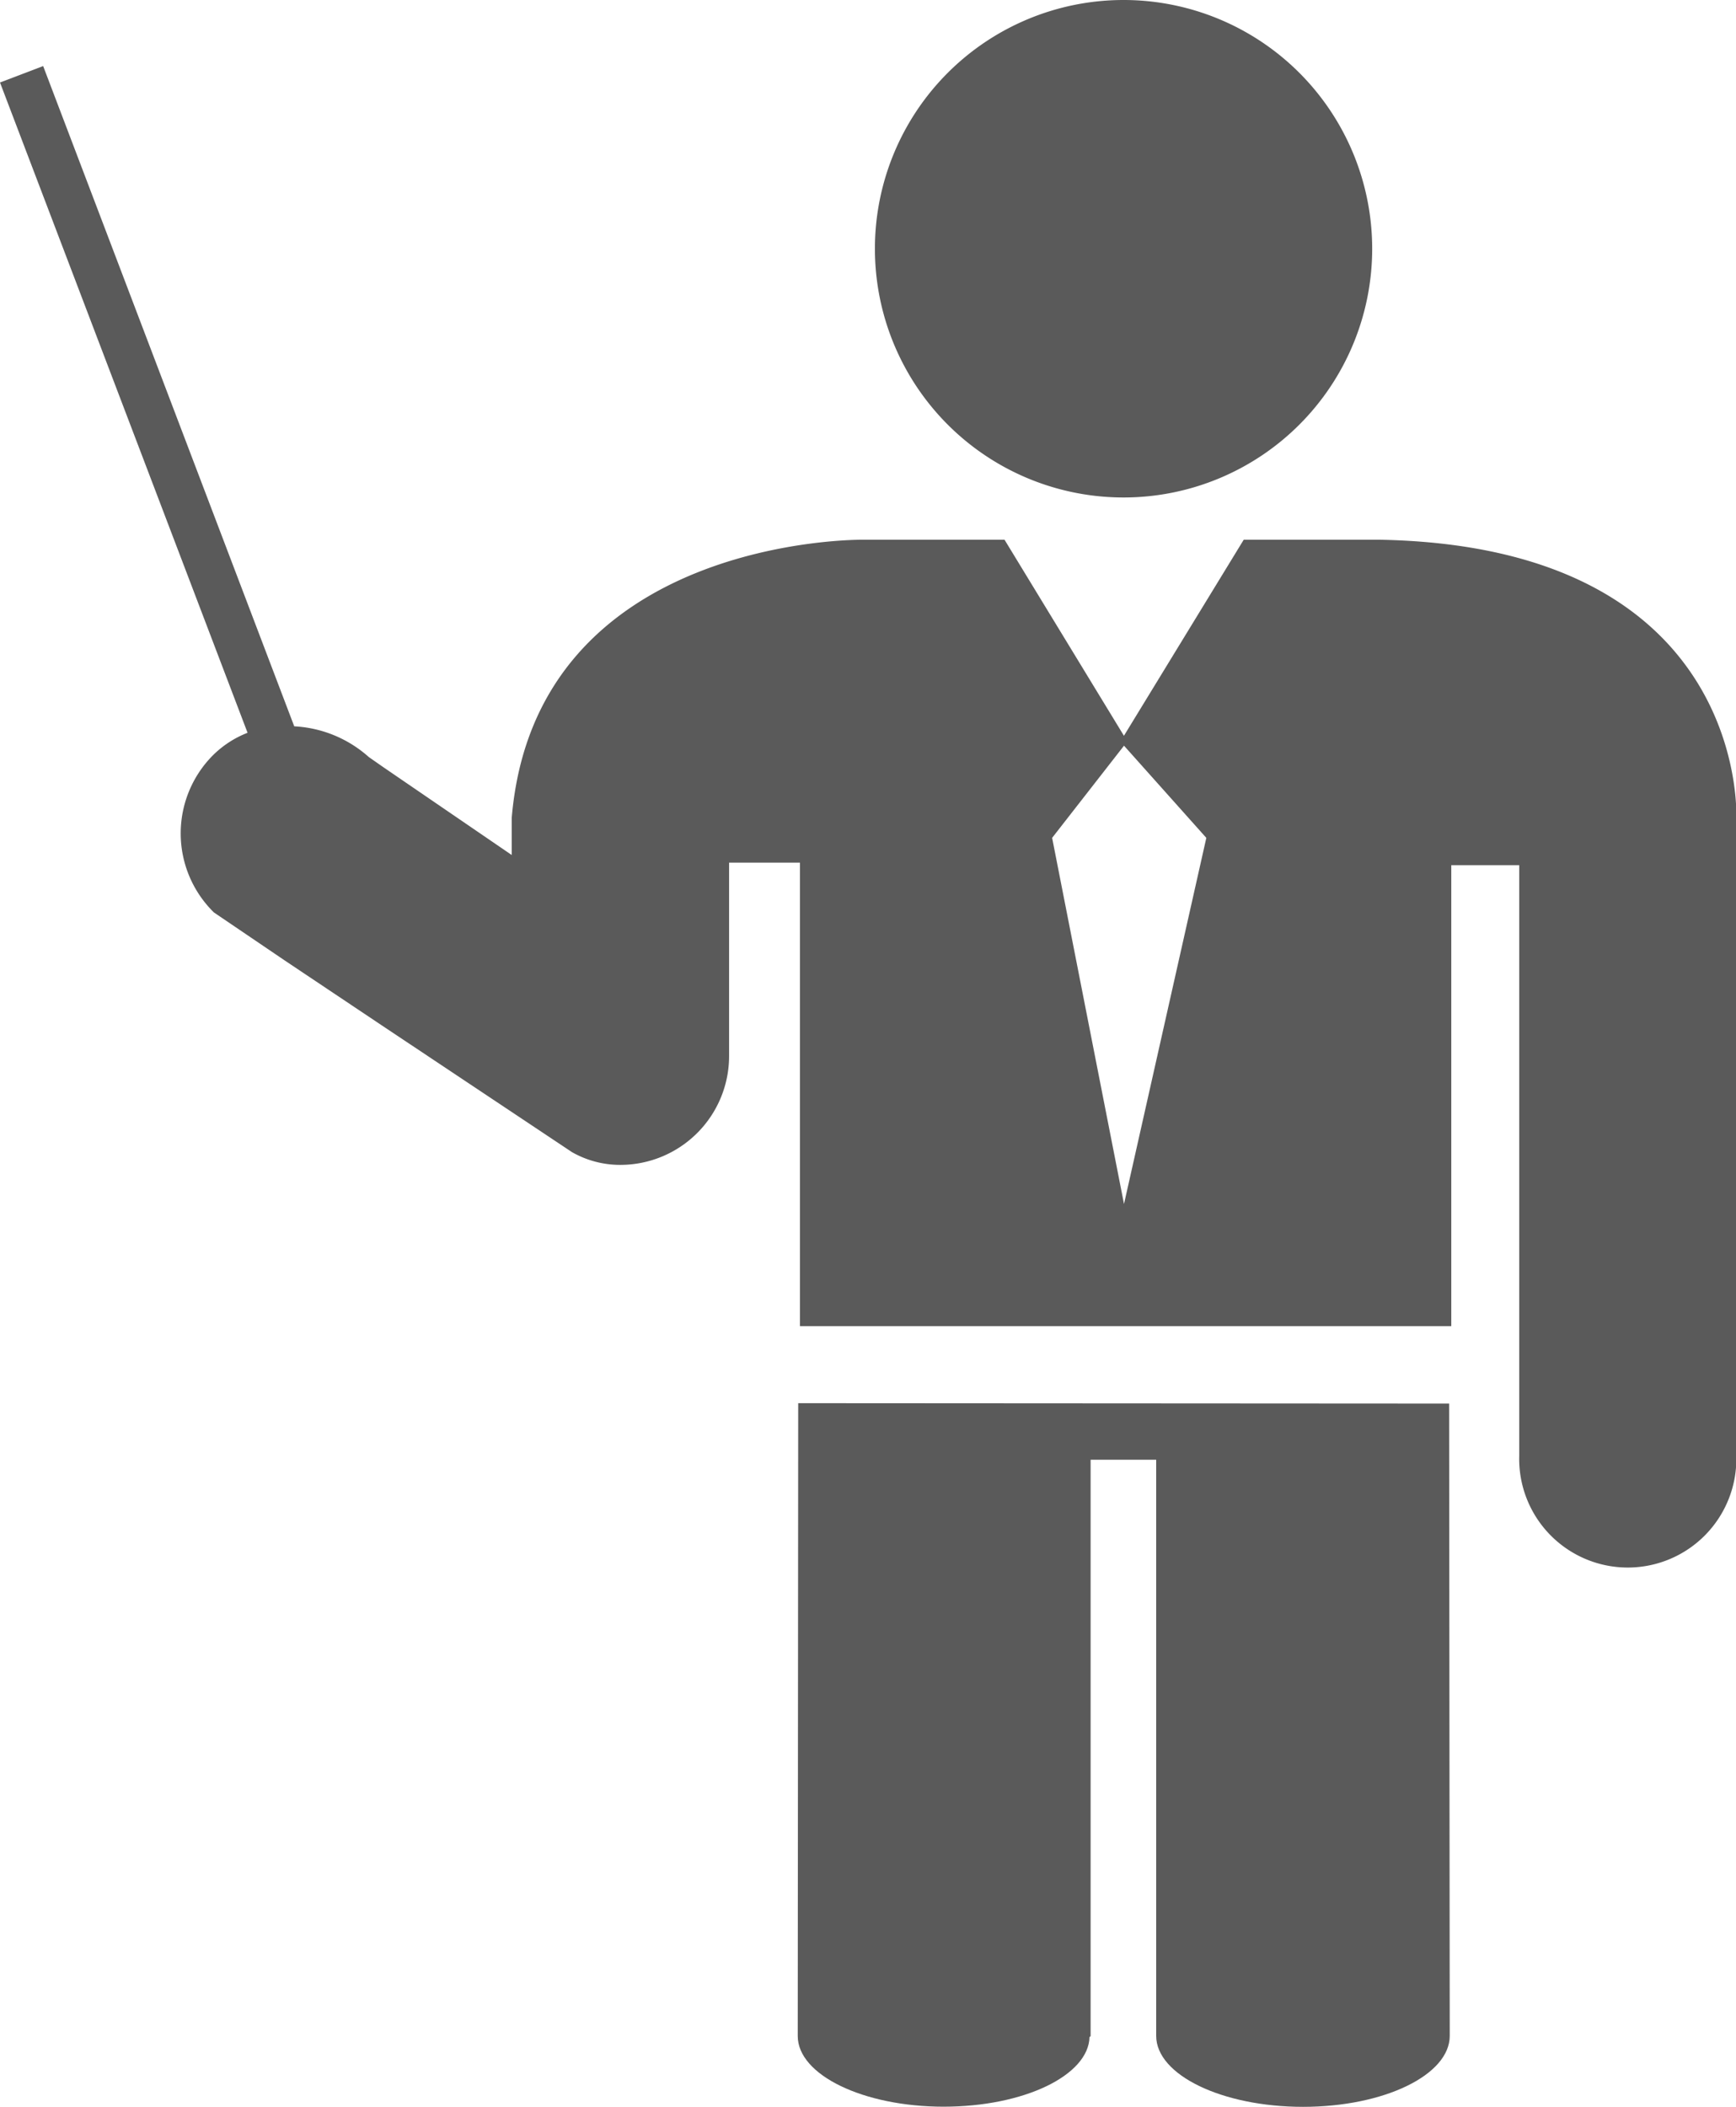
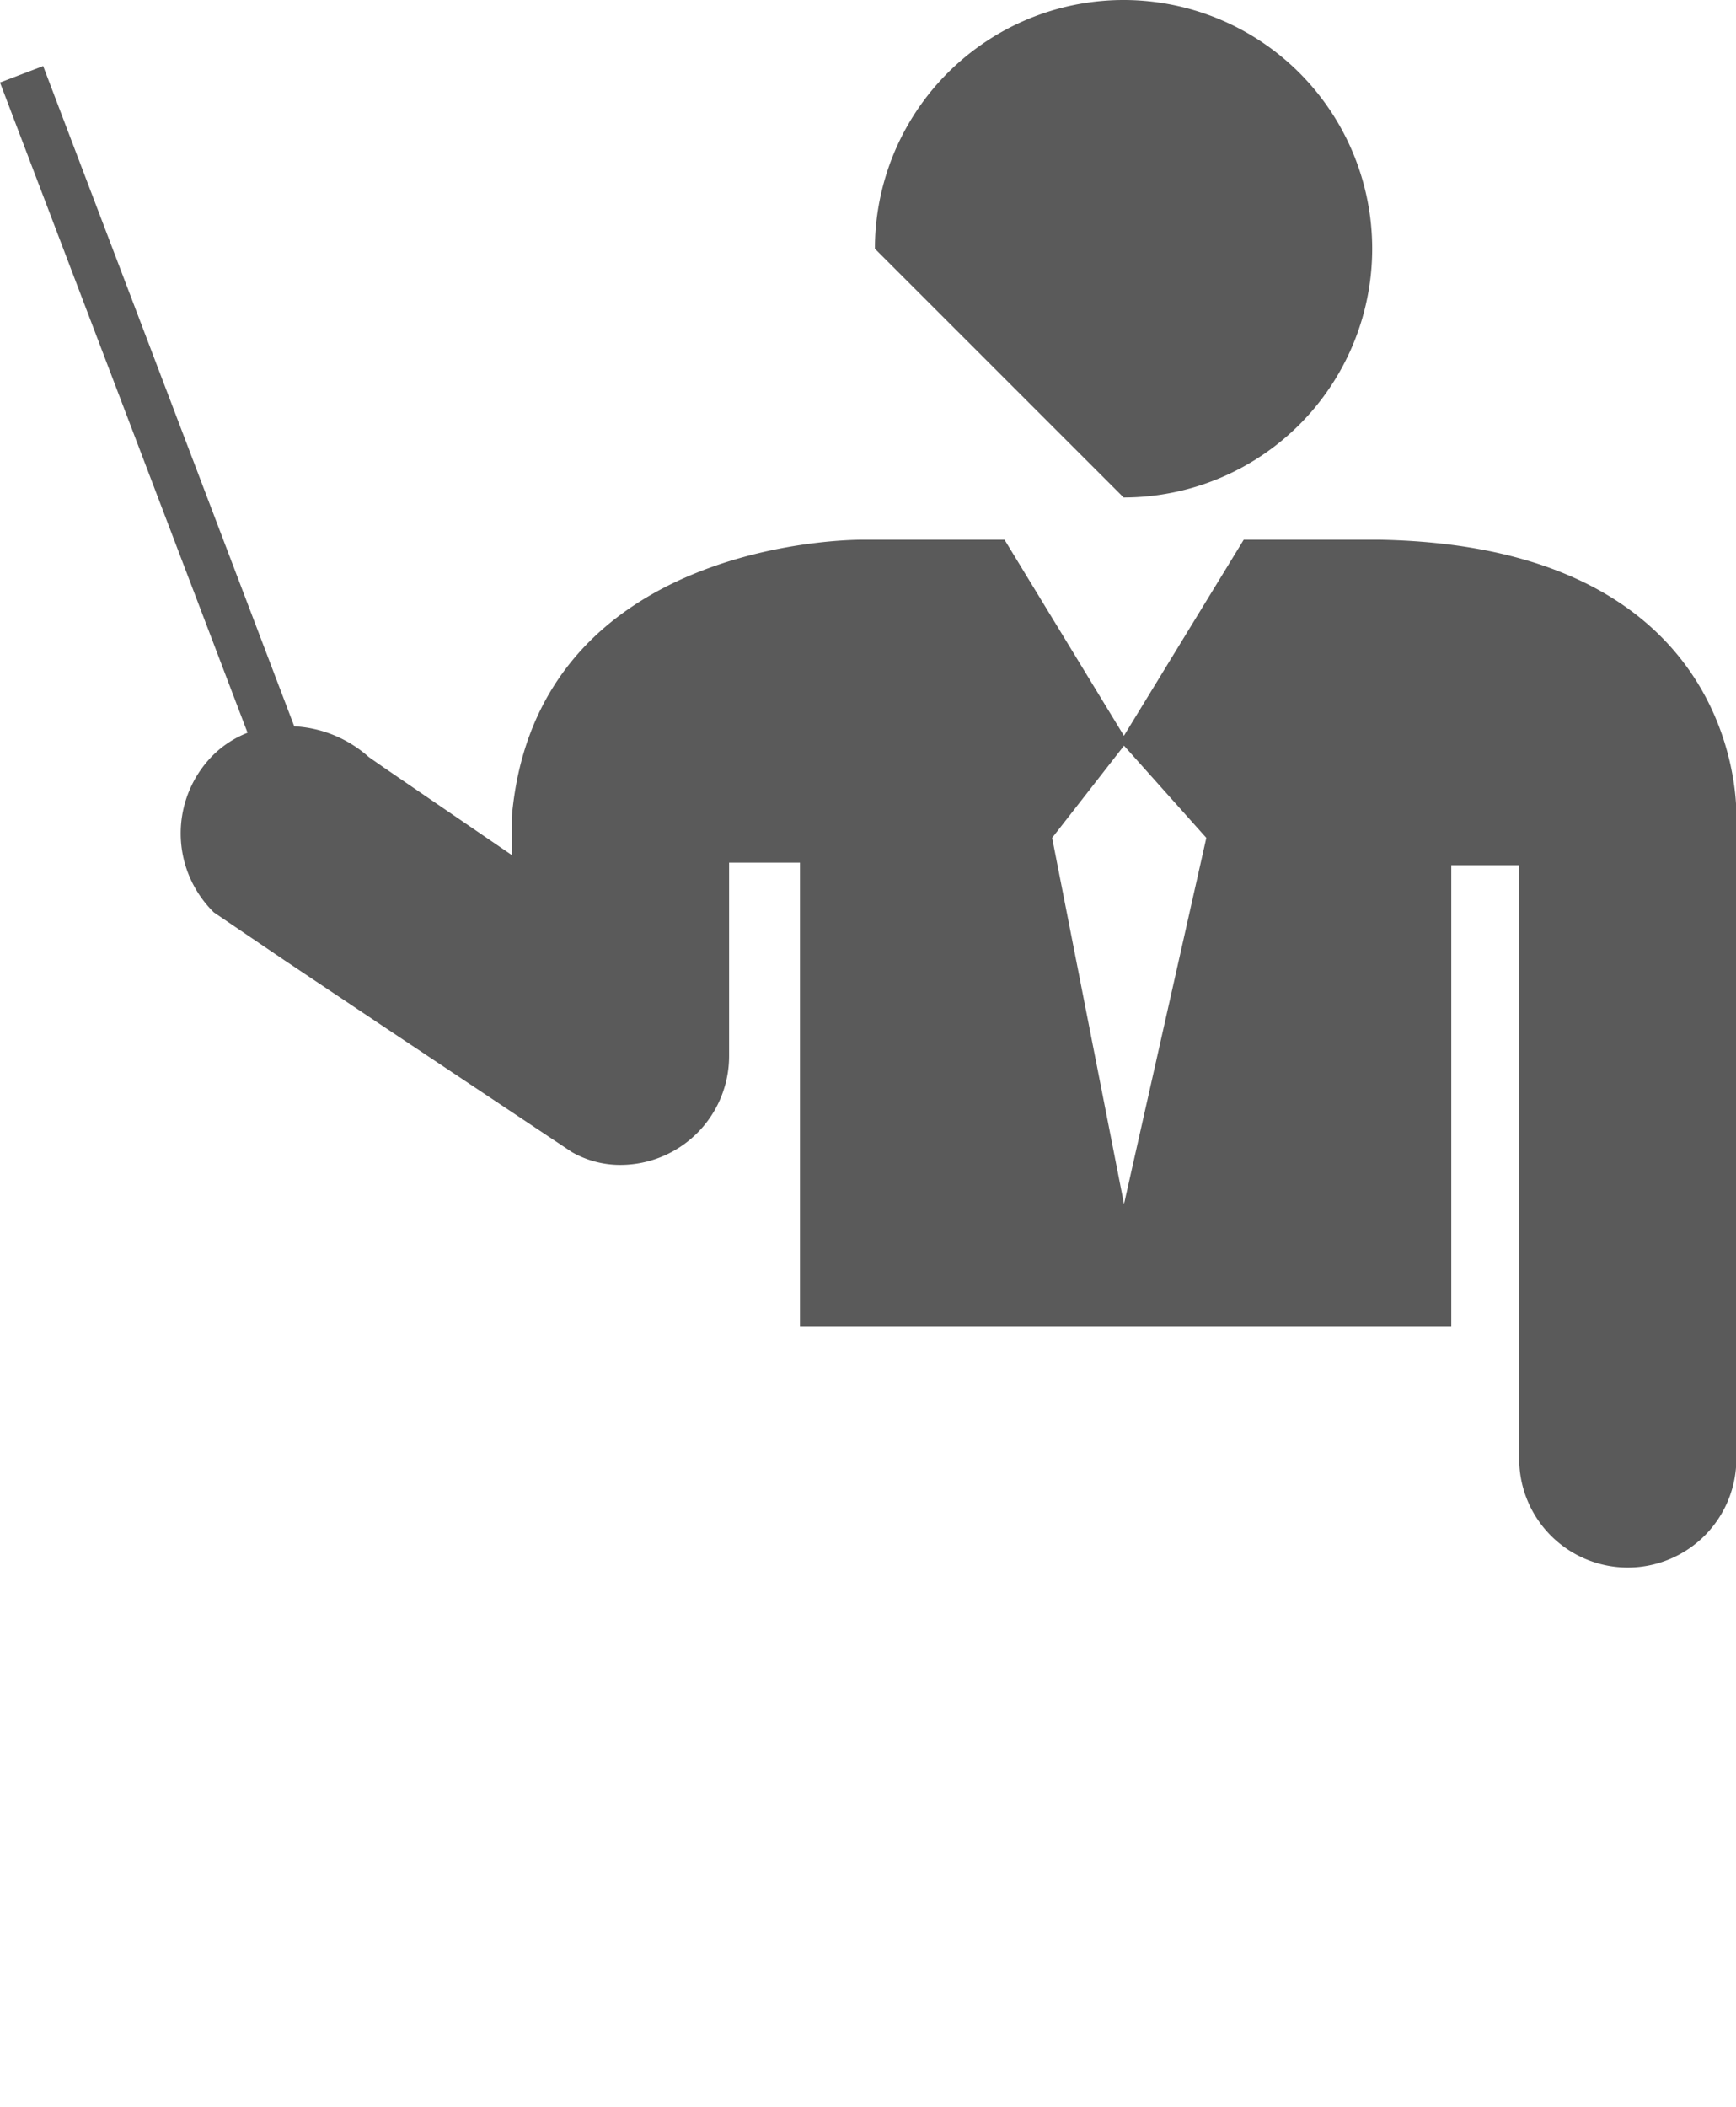
<svg xmlns="http://www.w3.org/2000/svg" width="22.608" height="27.424" viewBox="0 0 22.608 27.424">
  <g id="Group_2665" data-name="Group 2665" transform="translate(0)">
-     <path id="Path_7627" data-name="Path 7627" d="M251.5,6.476a3.238,3.238,0,1,0-3.239-3.238A3.238,3.238,0,0,0,251.5,6.476Z" transform="translate(-236.867)" fill="#5a5a5a" />
+     <path id="Path_7627" data-name="Path 7627" d="M251.5,6.476a3.238,3.238,0,1,0-3.239-3.238Z" transform="translate(-236.867)" fill="#5a5a5a" />
    <path id="Path_7628" data-name="Path 7628" d="M114.886,17.588h-1.771l-1.56,2.552L110,17.588h-1.844s-4.265-.056-4.574,3.623h0v.481l-1.666-1.139-.195-.136a1.578,1.578,0,0,0-.971-.4L97.48,11.422l-.562.214,3.224,8.465a1.319,1.319,0,0,0-.458.3,1.441,1.441,0,0,0,.02,2.039l.925.627,1.288.861,2.45,1.632a1.266,1.266,0,0,0,.634.166h0a1.417,1.417,0,0,0,1.412-1.416V21.791h.923l0,6.034h8.482l0-6h.885v7.628h0c0,.021,0,.047,0,.063a1.414,1.414,0,1,0,2.827,0c0-.016,0-.042,0-.063h0V21.21S119.7,17.677,114.886,17.588Zm-3.33,8.647-.936-4.766.936-1.2,1.072,1.2Z" transform="translate(-96.918 -10.562)" fill="#5a5a5a" />
-     <path id="Path_7629" data-name="Path 7629" d="M234.852,242.514l-.006,8.238c0,.507.854.92,1.9.92s1.889-.407,1.9-.909l.014-.007V243.25h.854v7.5c0,.509.858.924,1.913.924s1.91-.415,1.91-.924l-.008-8.231Z" transform="translate(-224.457 -224.248)" fill="#5a5a5a" />
  </g>
</svg>